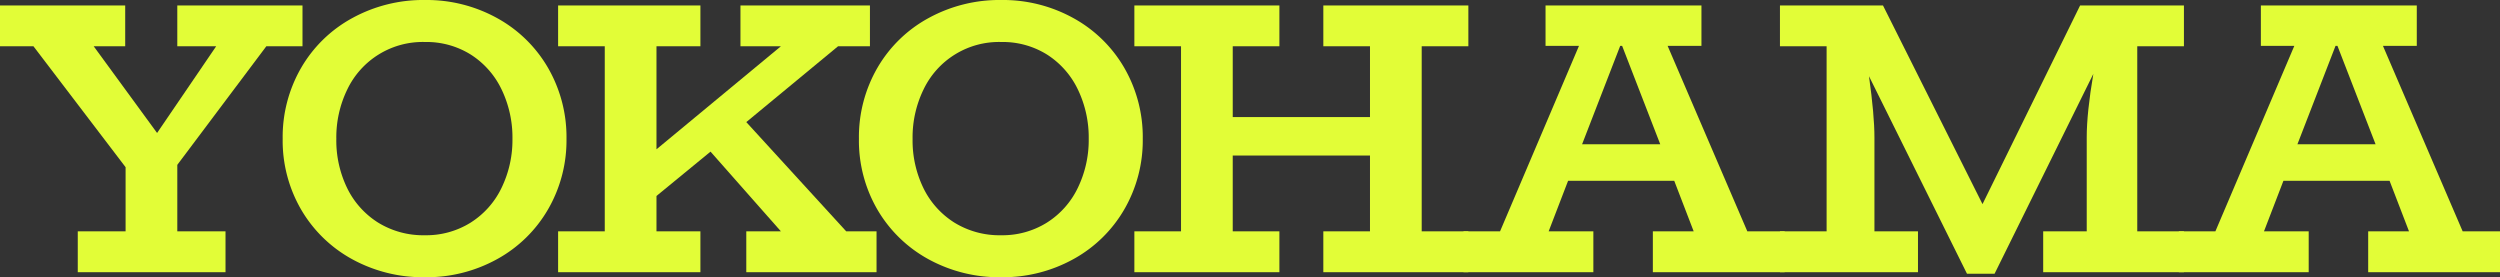
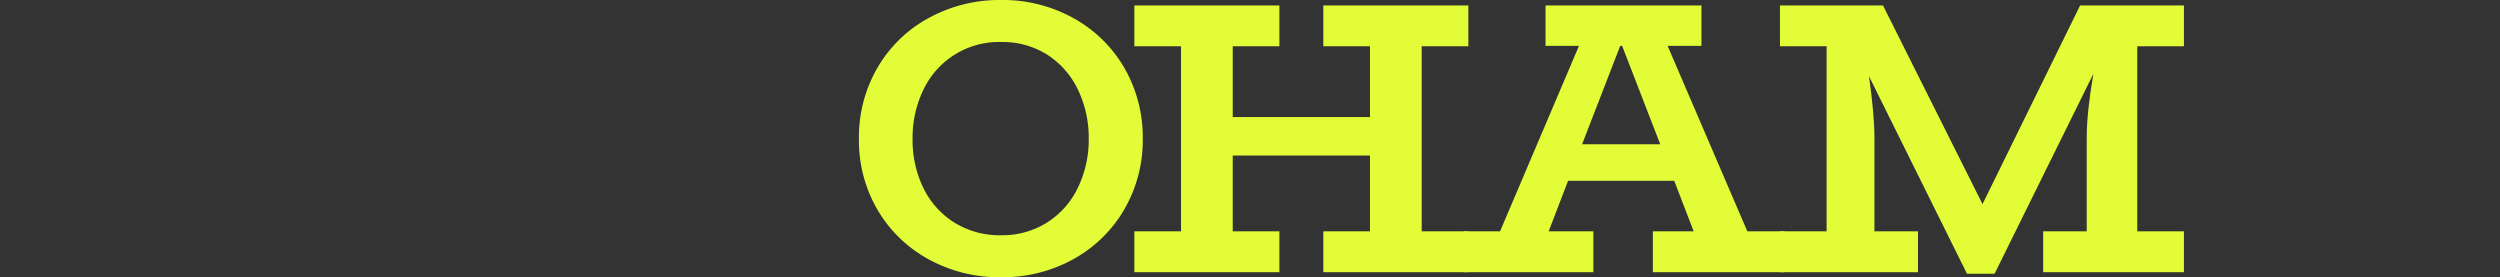
<svg xmlns="http://www.w3.org/2000/svg" height="126.736" viewBox="0 0 1142.889 126.736" width="1142.889">
  <rect x="0" y="0" width="1142.889" height="126.736" fill="#333333" stroke="none" />
  <g fill="#e2fd37">
-     <path d="m81.053 1.011v18.662h17.776l-27.017 39.638-28.976-39.638h14.4v-18.662h-57.236v18.662h15.289l42.125 55.282v29.328h-21.864v18.663h67.545v-18.663h-22.042v-30.394l40.7-54.215h16.537v-18.663z" transform="translate(0 1.478)" />
-     <path d="m84.2 118.472a60.718 60.718 0 0 1 -23.281-22.664 62.741 62.741 0 0 1 -8.441-32.351 63.22 63.22 0 0 1 8.441-32.438 60.346 60.346 0 0 1 23.381-22.753 67.424 67.424 0 0 1 33.233-8.266 66.571 66.571 0 0 1 32.967 8.266 60.515 60.515 0 0 1 23.287 22.753 63.245 63.245 0 0 1 8.441 32.438 62.909 62.909 0 0 1 -8.441 32.263 60.515 60.515 0 0 1 -23.287 22.752 66.622 66.622 0 0 1 -32.972 8.264 67.343 67.343 0 0 1 -33.328-8.264m54.215-16.71a38.382 38.382 0 0 0 14.132-15.907 50.161 50.161 0 0 0 4.977-22.4 50.561 50.561 0 0 0 -4.977-22.573 38.63 38.63 0 0 0 -14.043-15.91 38.2 38.2 0 0 0 -20.971-5.772 38.21 38.21 0 0 0 -35.55 21.775 49.935 49.935 0 0 0 -4.977 22.484 49.772 49.772 0 0 0 4.977 22.576 38.584 38.584 0 0 0 14.132 15.73 39.278 39.278 0 0 0 21.418 5.777 38.309 38.309 0 0 0 20.886-5.777" transform="translate(76.746)" />
-     <path d="m249.189 104.282v18.665h-59.546v-18.665h15.821l-32.174-36.439-24.706 20.266v16.173h20.084v18.665h-65.055v-18.665h21.33v-84.609h-21.33v-18.662h65.055v18.662h-20.084v47.1l56.88-47.1h-18.488v-18.662h59.192v18.662h-14.575l-41.95 34.661 45.683 49.948z" transform="translate(151.528 1.478)" />
    <path d="m191.188 118.472a60.718 60.718 0 0 1 -23.288-22.664 62.741 62.741 0 0 1 -8.441-32.351 63.22 63.22 0 0 1 8.441-32.438 60.346 60.346 0 0 1 23.379-22.753 67.424 67.424 0 0 1 33.238-8.266 66.571 66.571 0 0 1 32.972 8.266 60.514 60.514 0 0 1 23.287 22.753 63.244 63.244 0 0 1 8.441 32.438 62.908 62.908 0 0 1 -8.441 32.263 60.514 60.514 0 0 1 -23.287 22.753 66.622 66.622 0 0 1 -32.972 8.264 67.343 67.343 0 0 1 -33.329-8.264m54.215-16.71a38.382 38.382 0 0 0 14.132-15.907 50.161 50.161 0 0 0 4.977-22.4 50.561 50.561 0 0 0 -4.977-22.573 38.63 38.63 0 0 0 -14.043-15.91 38.2 38.2 0 0 0 -20.975-5.773 38.21 38.21 0 0 0 -35.55 21.775 49.935 49.935 0 0 0 -4.977 22.484 49.772 49.772 0 0 0 4.977 22.576 38.584 38.584 0 0 0 14.132 15.73 39.278 39.278 0 0 0 21.418 5.777 38.309 38.309 0 0 0 20.886-5.777" transform="translate(233.203)" />
    <path d="m341.955 19.673v84.609h21.33v18.663h-66.3v-18.662h21.33v-34.662h-62.747v34.661h21.332v18.663h-66.3v-18.662h21.33v-84.61h-21.33v-18.662h66.3v18.662h-21.33v32.352h62.745v-32.352h-21.33v-18.662h66.3v18.662z" transform="translate(307.984 1.478)" />
    <path d="m418.522 104.283v18.665h-60.258v-18.665h18.665l-8.887-23.107h-48.527l-8.887 23.107h20.441v18.665h-59.369v-18.665h16.71l36.082-84.783h-15.285v-18.489h71.275v18.489h-15.461l36.437 84.786zm-56.88-39.815-17.419-44.968h-.889l-17.419 44.968z" transform="translate(397.347 1.479)" />
    <path d="m493.8 19.674v84.609h21.329v18.663h-64.34v-18.663h19.906v-43.014q0-11.2 3.021-28.975l-45.146 91.363h-12.62l-44.794-90.295q2.486 17.774 2.49 27.907v43.014h19.906v18.663h-63.1v-18.663h21.33v-84.609h-21.33v-18.663h47.1l45.5 90.829 44.624-90.829h47.458v18.663z" transform="translate(483.264 1.479)" />
-     <path d="m551.328 104.283v18.665h-60.259v-18.665h18.663l-8.887-23.107h-48.525l-8.889 23.107h20.443v18.665h-59.369v-18.665h16.71l36.085-84.783h-15.29v-18.489h71.278v18.489h-15.464l36.439 84.786zm-56.883-39.815-17.419-44.968h-.889l-17.419 44.968z" transform="translate(591.562 1.479)" />
  </g>
</svg>